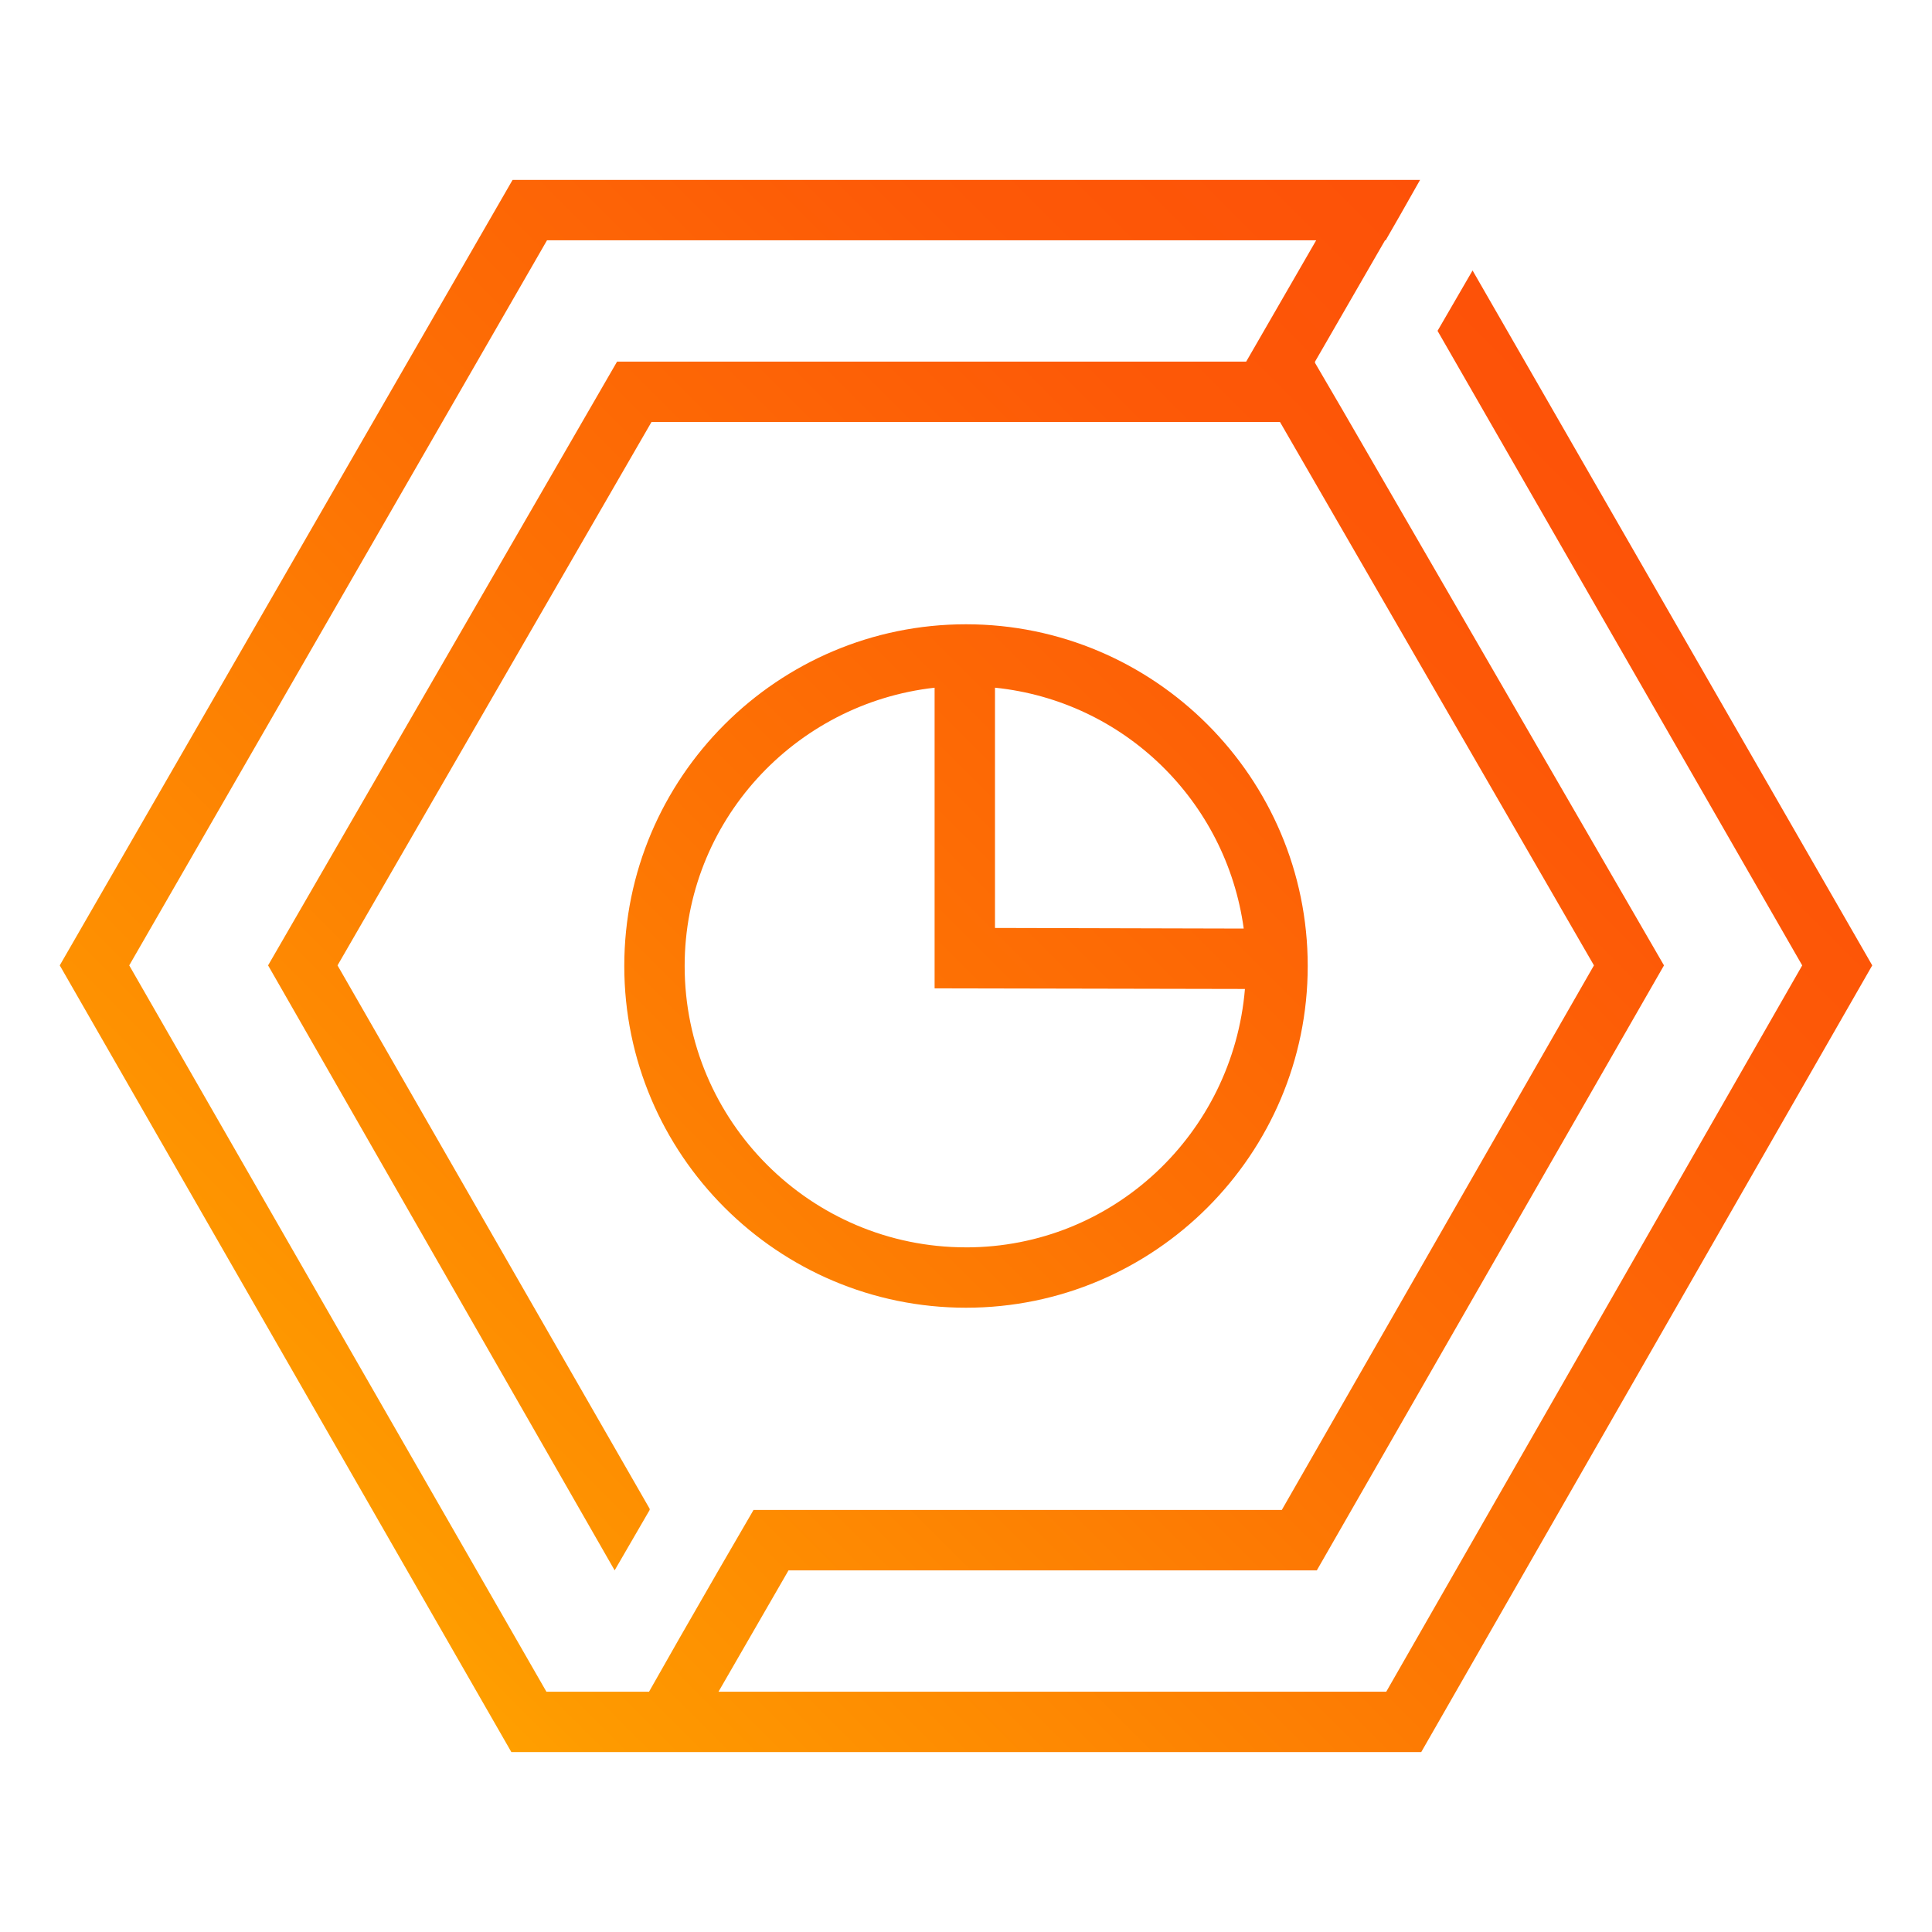
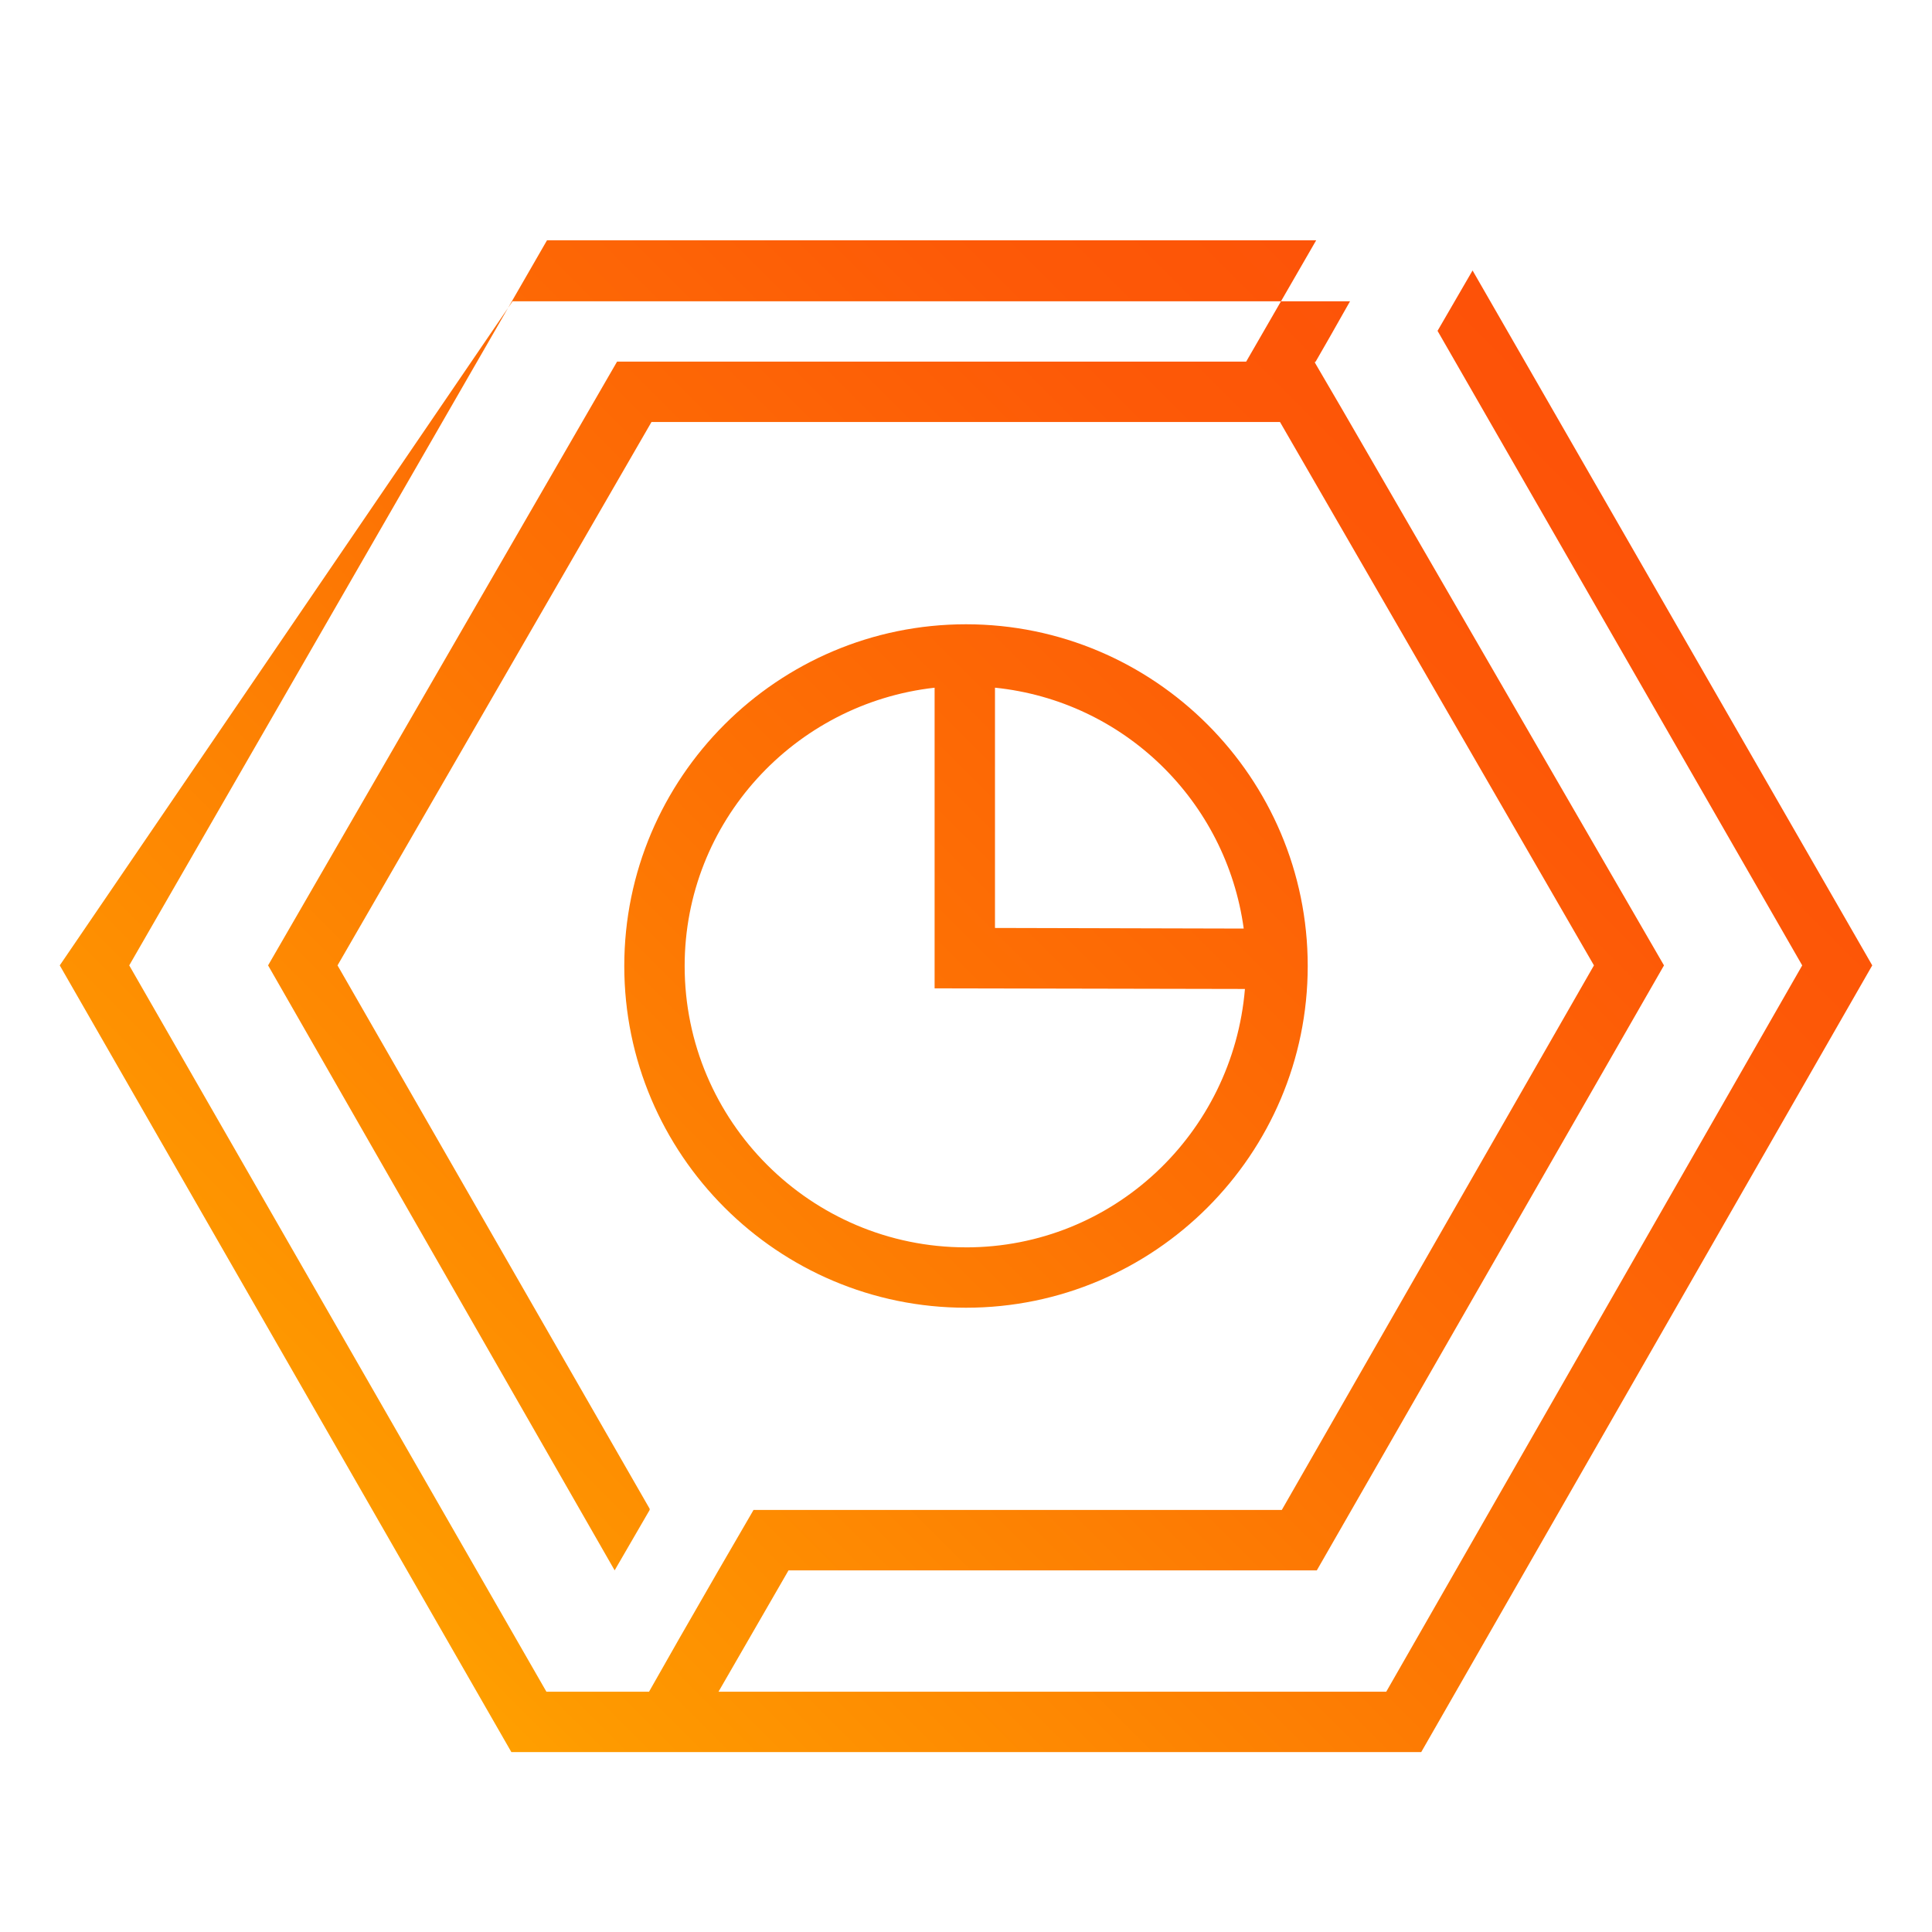
<svg xmlns="http://www.w3.org/2000/svg" id="Gradient" width="72" height="72" viewBox="0 0 72 72">
  <defs>
    <style>
      .cls-1 {
        fill: url(#linear-gradient);
      }
    </style>
    <linearGradient id="linear-gradient" x1="12.898" y1="59.136" x2="59.124" y2="12.909" gradientUnits="userSpaceOnUse">
      <stop offset="0" stop-color="#ff9f00" />
      <stop offset=".051" stop-color="#fe9900" />
      <stop offset=".466" stop-color="#fd7204" />
      <stop offset=".797" stop-color="#fd5907" />
      <stop offset="1" stop-color="#fd5108" />
    </linearGradient>
  </defs>
-   <path class="cls-1" d="M36,23.265c-7.02,0-12.735,5.715-12.735,12.735s5.715,12.735,12.735,12.735,12.735-5.715,12.735-12.735-5.715-12.735-12.735-12.735ZM37.08,25.628c4.815.495,8.618,4.23,9.27,8.977l-9.27-.023v-8.955ZM36,46.485c-5.783,0-10.485-4.702-10.485-10.485,0-5.378,4.095-9.788,9.315-10.372v11.205l11.565.023c-.45,5.378-4.905,9.63-10.395,9.63ZM36,23.265c-7.02,0-12.735,5.715-12.735,12.735s5.715,12.735,12.735,12.735,12.735-5.715,12.735-12.735-5.715-12.735-12.735-12.735ZM37.08,25.628c4.815.495,8.618,4.23,9.27,8.977l-9.27-.023v-8.955ZM36,46.485c-5.783,0-10.485-4.702-10.485-10.485,0-5.378,4.095-9.788,9.315-10.372v11.205l11.565.023c-.45,5.378-4.905,9.63-10.395,9.63ZM54.878,10.08l-1.305,2.25,13.59,23.648-15.502,27.068h-24.885l2.61-4.523h19.688l12.938-22.545-11.993-20.722-1.012-1.733v-.045l2.61-4.523h.023l.517-.9.765-1.35H19.102L2.227,35.977l16.83,29.318h33.908l16.808-29.318-14.895-25.898ZM24.188,63.045h-3.825l-15.547-27.068,15.57-27.023h28.665l-2.61,4.523h-23.445l-13.005,22.5,12.915,22.545,1.305-2.25v-.045l-11.632-20.25,11.7-20.25h23.423l11.7,20.25-11.633,20.295h-19.688l-.09.157-1.215,2.093-1.463,2.543-1.125,1.98ZM36,48.735c7.02,0,12.735-5.715,12.735-12.735s-5.715-12.735-12.735-12.735-12.735,5.715-12.735,12.735,5.715,12.735,12.735,12.735ZM37.08,25.628c4.815.495,8.618,4.23,9.27,8.977l-9.27-.023v-8.955ZM34.83,25.628v11.205l11.565.023c-.45,5.378-4.905,9.63-10.395,9.63-5.783,0-10.485-4.702-10.485-10.485,0-5.378,4.095-9.788,9.315-10.372ZM36,23.265c-7.02,0-12.735,5.715-12.735,12.735s5.715,12.735,12.735,12.735,12.735-5.715,12.735-12.735-5.715-12.735-12.735-12.735ZM37.08,25.628c4.815.495,8.618,4.23,9.27,8.977l-9.27-.023v-8.955ZM36,46.485c-5.783,0-10.485-4.702-10.485-10.485,0-5.378,4.095-9.788,9.315-10.372v11.205l11.565.023c-.45,5.378-4.905,9.63-10.395,9.63ZM36,23.265c-7.02,0-12.735,5.715-12.735,12.735s5.715,12.735,12.735,12.735,12.735-5.715,12.735-12.735-5.715-12.735-12.735-12.735ZM37.08,25.628c4.815.495,8.618,4.23,9.27,8.977l-9.27-.023v-8.955ZM36,46.485c-5.783,0-10.485-4.702-10.485-10.485,0-5.378,4.095-9.788,9.315-10.372v11.205l11.565.023c-.45,5.378-4.905,9.63-10.395,9.63Z" />
+   <path class="cls-1" d="M36,23.265c-7.02,0-12.735,5.715-12.735,12.735s5.715,12.735,12.735,12.735,12.735-5.715,12.735-12.735-5.715-12.735-12.735-12.735ZM37.08,25.628c4.815.495,8.618,4.23,9.27,8.977l-9.27-.023v-8.955ZM36,46.485c-5.783,0-10.485-4.702-10.485-10.485,0-5.378,4.095-9.788,9.315-10.372v11.205l11.565.023c-.45,5.378-4.905,9.63-10.395,9.63ZM36,23.265c-7.02,0-12.735,5.715-12.735,12.735s5.715,12.735,12.735,12.735,12.735-5.715,12.735-12.735-5.715-12.735-12.735-12.735ZM37.08,25.628c4.815.495,8.618,4.23,9.27,8.977l-9.27-.023v-8.955ZM36,46.485c-5.783,0-10.485-4.702-10.485-10.485,0-5.378,4.095-9.788,9.315-10.372v11.205l11.565.023c-.45,5.378-4.905,9.63-10.395,9.63ZM54.878,10.08l-1.305,2.25,13.59,23.648-15.502,27.068h-24.885l2.61-4.523h19.688l12.938-22.545-11.993-20.722-1.012-1.733v-.045h.023l.517-.9.765-1.35H19.102L2.227,35.977l16.83,29.318h33.908l16.808-29.318-14.895-25.898ZM24.188,63.045h-3.825l-15.547-27.068,15.57-27.023h28.665l-2.61,4.523h-23.445l-13.005,22.5,12.915,22.545,1.305-2.25v-.045l-11.632-20.25,11.7-20.25h23.423l11.7,20.25-11.633,20.295h-19.688l-.09.157-1.215,2.093-1.463,2.543-1.125,1.98ZM36,48.735c7.02,0,12.735-5.715,12.735-12.735s-5.715-12.735-12.735-12.735-12.735,5.715-12.735,12.735,5.715,12.735,12.735,12.735ZM37.08,25.628c4.815.495,8.618,4.23,9.27,8.977l-9.27-.023v-8.955ZM34.83,25.628v11.205l11.565.023c-.45,5.378-4.905,9.63-10.395,9.63-5.783,0-10.485-4.702-10.485-10.485,0-5.378,4.095-9.788,9.315-10.372ZM36,23.265c-7.02,0-12.735,5.715-12.735,12.735s5.715,12.735,12.735,12.735,12.735-5.715,12.735-12.735-5.715-12.735-12.735-12.735ZM37.08,25.628c4.815.495,8.618,4.23,9.27,8.977l-9.27-.023v-8.955ZM36,46.485c-5.783,0-10.485-4.702-10.485-10.485,0-5.378,4.095-9.788,9.315-10.372v11.205l11.565.023c-.45,5.378-4.905,9.63-10.395,9.63ZM36,23.265c-7.02,0-12.735,5.715-12.735,12.735s5.715,12.735,12.735,12.735,12.735-5.715,12.735-12.735-5.715-12.735-12.735-12.735ZM37.08,25.628c4.815.495,8.618,4.23,9.27,8.977l-9.27-.023v-8.955ZM36,46.485c-5.783,0-10.485-4.702-10.485-10.485,0-5.378,4.095-9.788,9.315-10.372v11.205l11.565.023c-.45,5.378-4.905,9.63-10.395,9.63Z" />
</svg>